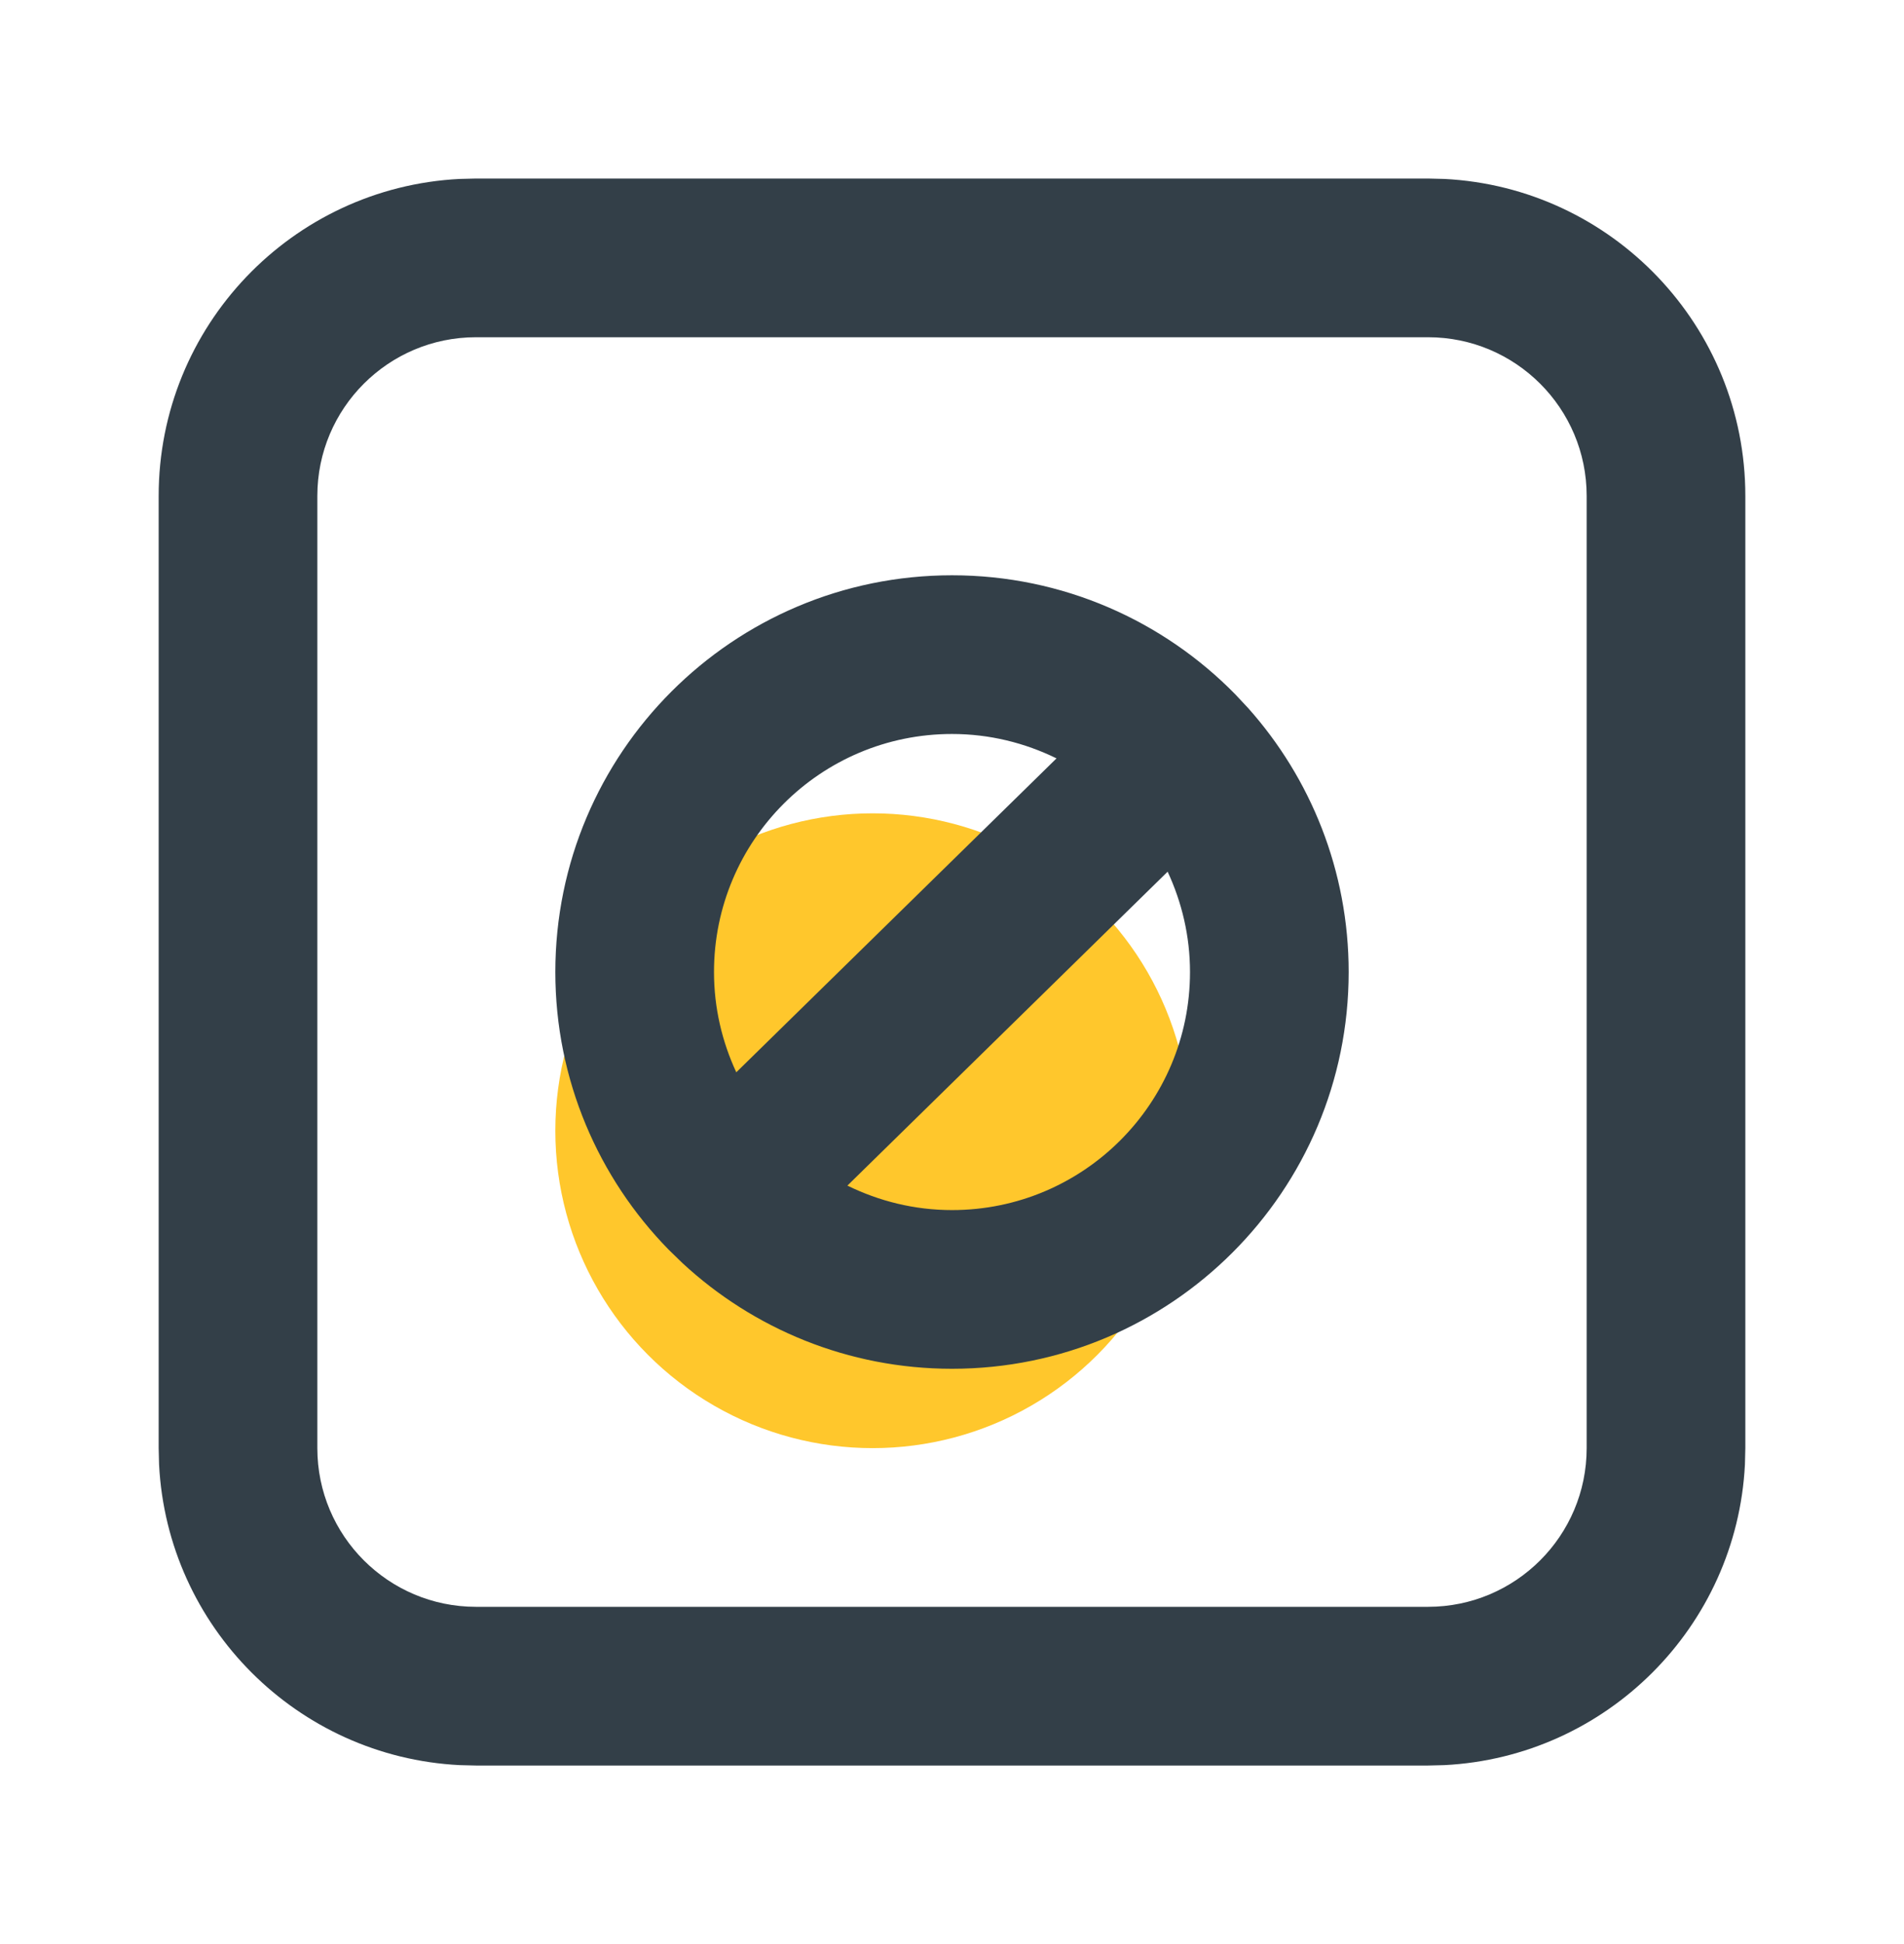
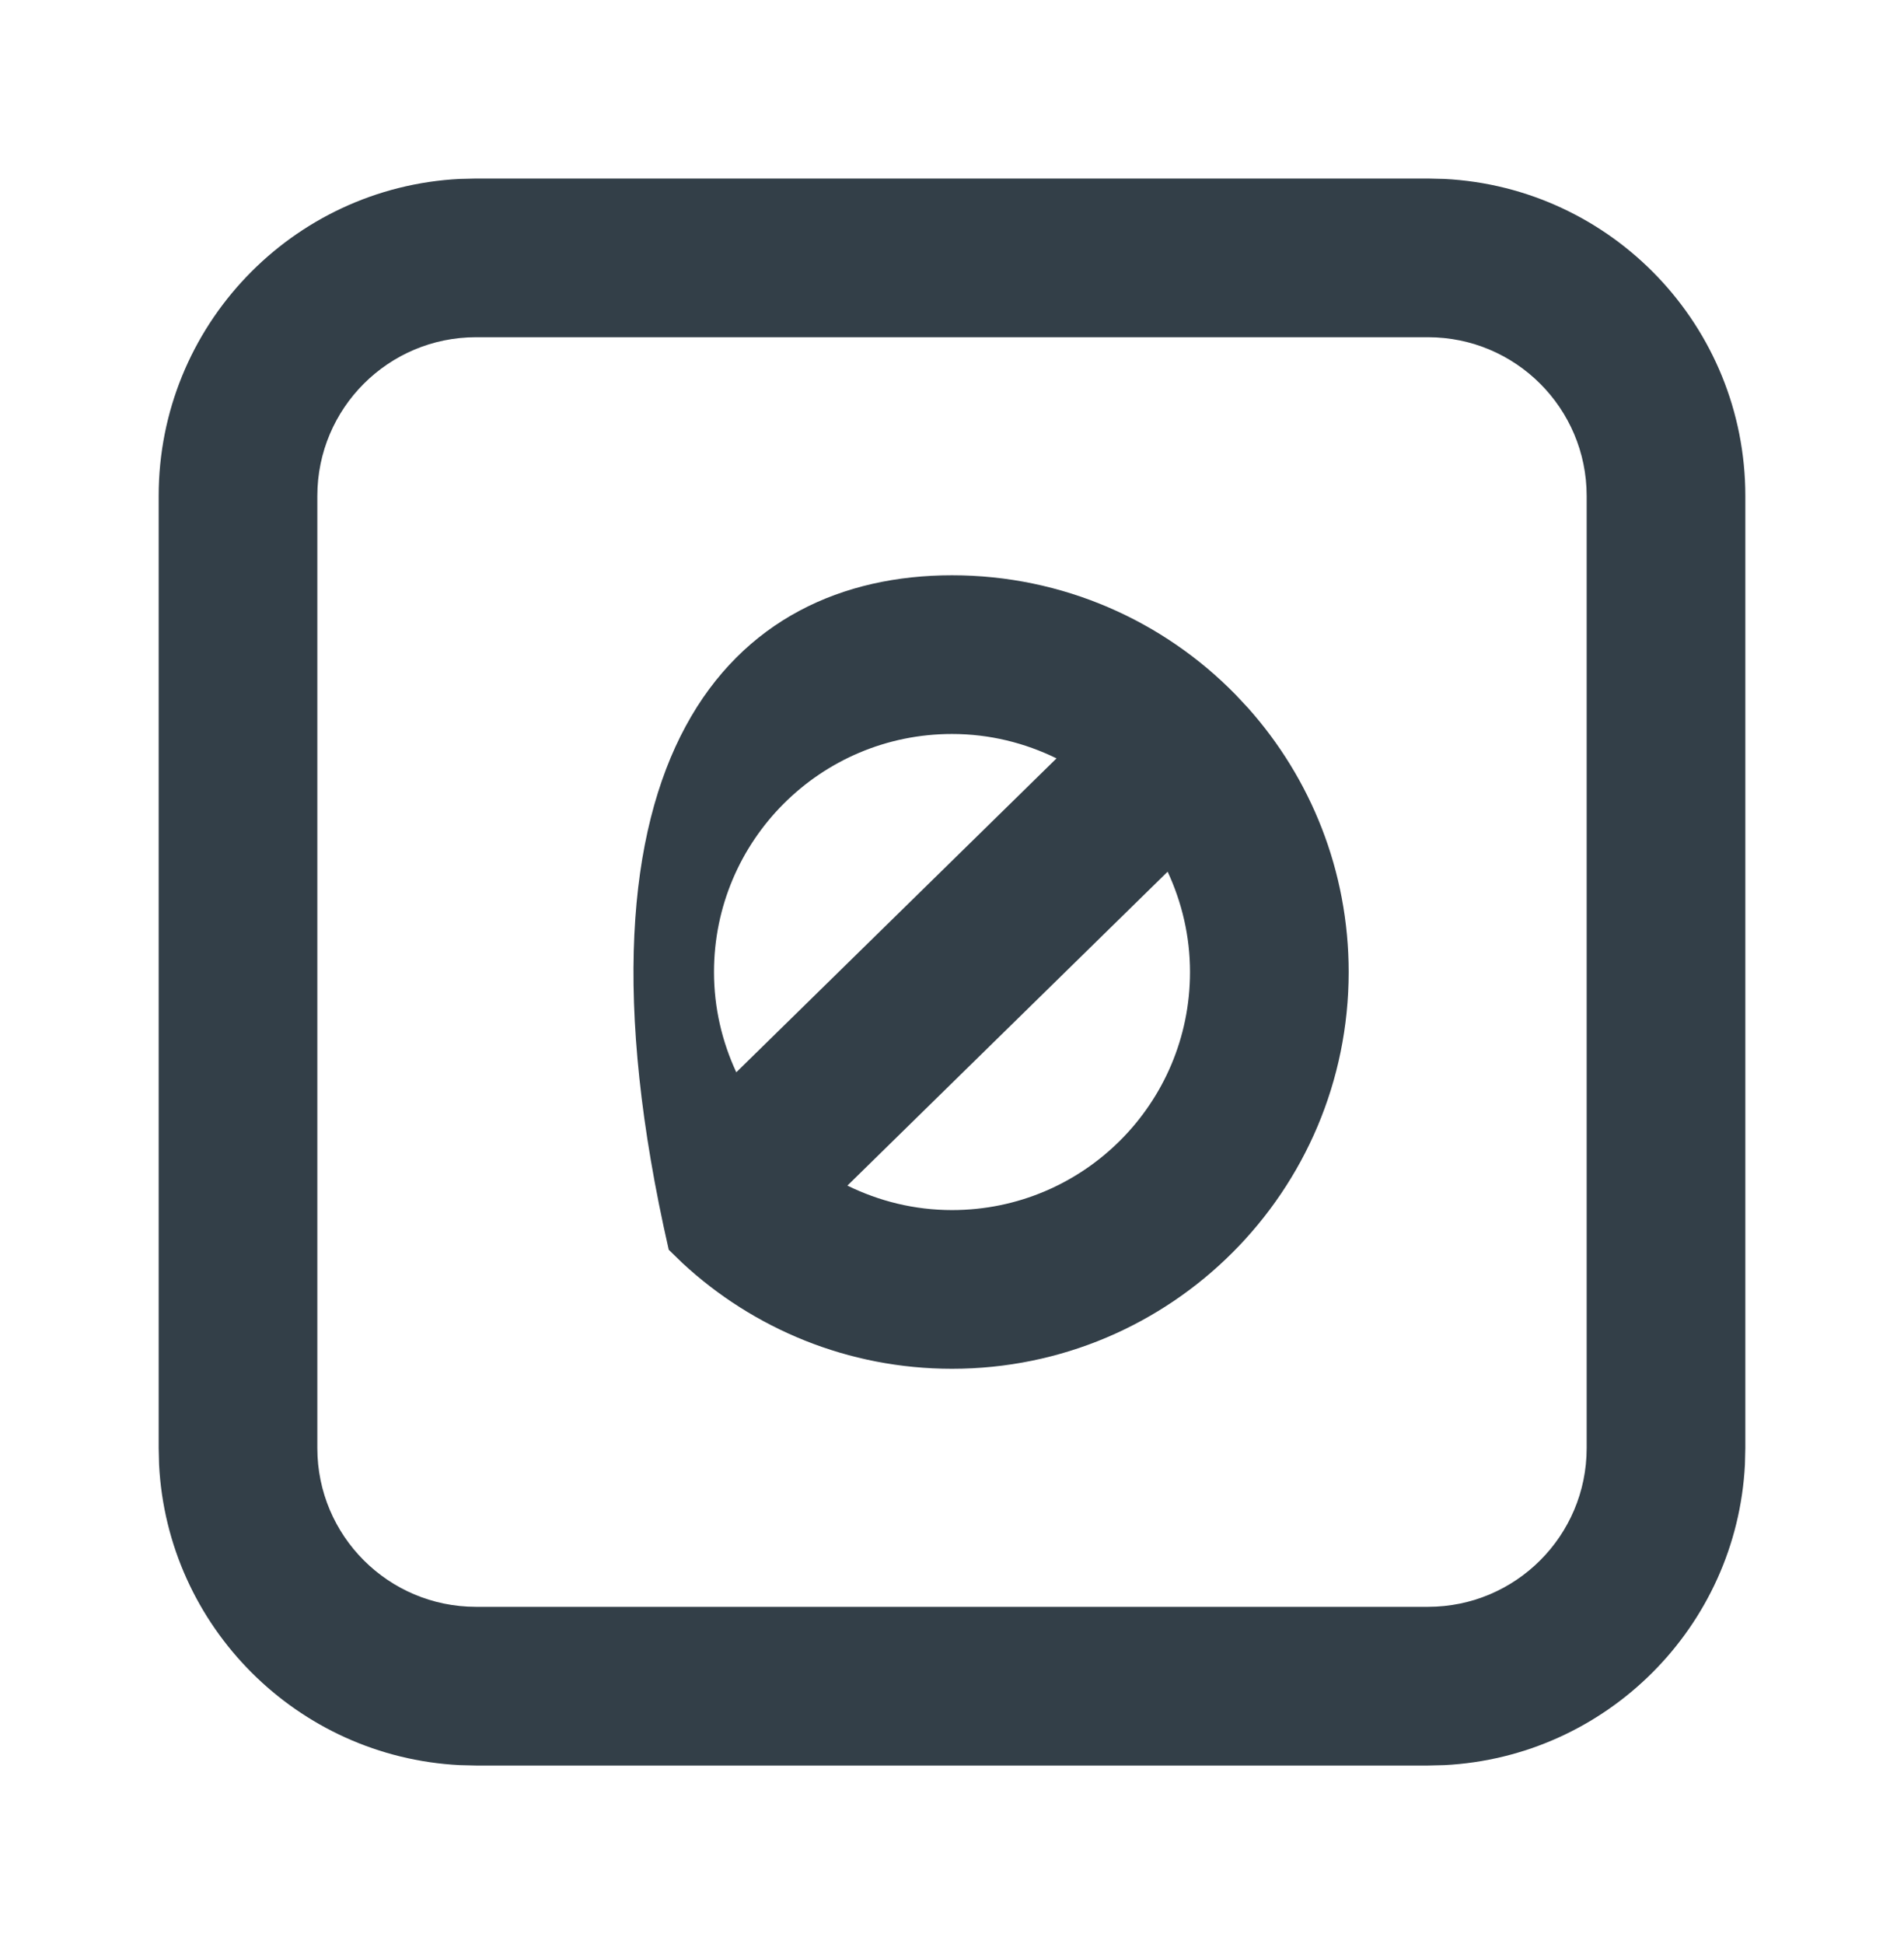
<svg xmlns="http://www.w3.org/2000/svg" width="48" height="49" viewBox="0 0 48 49" fill="none">
-   <circle cx="22" cy="28.5" r="8" fill="#FFC72C" />
-   <path fill-rule="evenodd" clip-rule="evenodd" d="M24 14.5C26.797 14.5 29.328 15.651 31.141 17.5L31.465 17.846C33.04 19.612 34 21.946 34 24.5C34 30.023 29.523 34.5 24 34.5C21.378 34.5 18.989 33.488 17.207 31.838L16.859 31.5C15.093 29.698 14 27.225 14 24.5C14 18.977 18.477 14.5 24 14.5ZM21.363 29.883C22.16 30.274 23.052 30.5 24 30.5C27.314 30.5 30 27.814 30 24.5C30 23.595 29.794 22.74 29.436 21.971L21.363 29.883ZM24 18.5C20.686 18.5 18 21.186 18 24.5C18 25.404 18.205 26.259 18.562 27.027L26.635 19.115C25.839 18.725 24.947 18.5 24 18.5Z" fill="#333F48" />
+   <path fill-rule="evenodd" clip-rule="evenodd" d="M24 14.5C26.797 14.5 29.328 15.651 31.141 17.5L31.465 17.846C33.04 19.612 34 21.946 34 24.5C34 30.023 29.523 34.5 24 34.5C21.378 34.5 18.989 33.488 17.207 31.838L16.859 31.5C14 18.977 18.477 14.5 24 14.5ZM21.363 29.883C22.16 30.274 23.052 30.5 24 30.5C27.314 30.5 30 27.814 30 24.5C30 23.595 29.794 22.74 29.436 21.971L21.363 29.883ZM24 18.5C20.686 18.5 18 21.186 18 24.5C18 25.404 18.205 26.259 18.562 27.027L26.635 19.115C25.839 18.725 24.947 18.5 24 18.5Z" fill="#333F48" />
  <path fill-rule="evenodd" clip-rule="evenodd" d="M36.412 4.51C40.639 4.724 44 8.22 44 12.5V36.5L43.99 36.912C43.783 41.002 40.502 44.283 36.412 44.49L36 44.5H12L11.588 44.49C7.498 44.283 4.217 41.002 4.01 36.912L4 36.5V12.5C4 8.22 7.361 4.724 11.588 4.51L12 4.5H36L36.412 4.51ZM12 8.5C9.791 8.5 8 10.291 8 12.5V36.5C8 38.709 9.791 40.5 12 40.5H36C38.209 40.5 40 38.709 40 36.5V12.5C40 10.291 38.209 8.5 36 8.5H12Z" fill="#333F48" />
</svg>